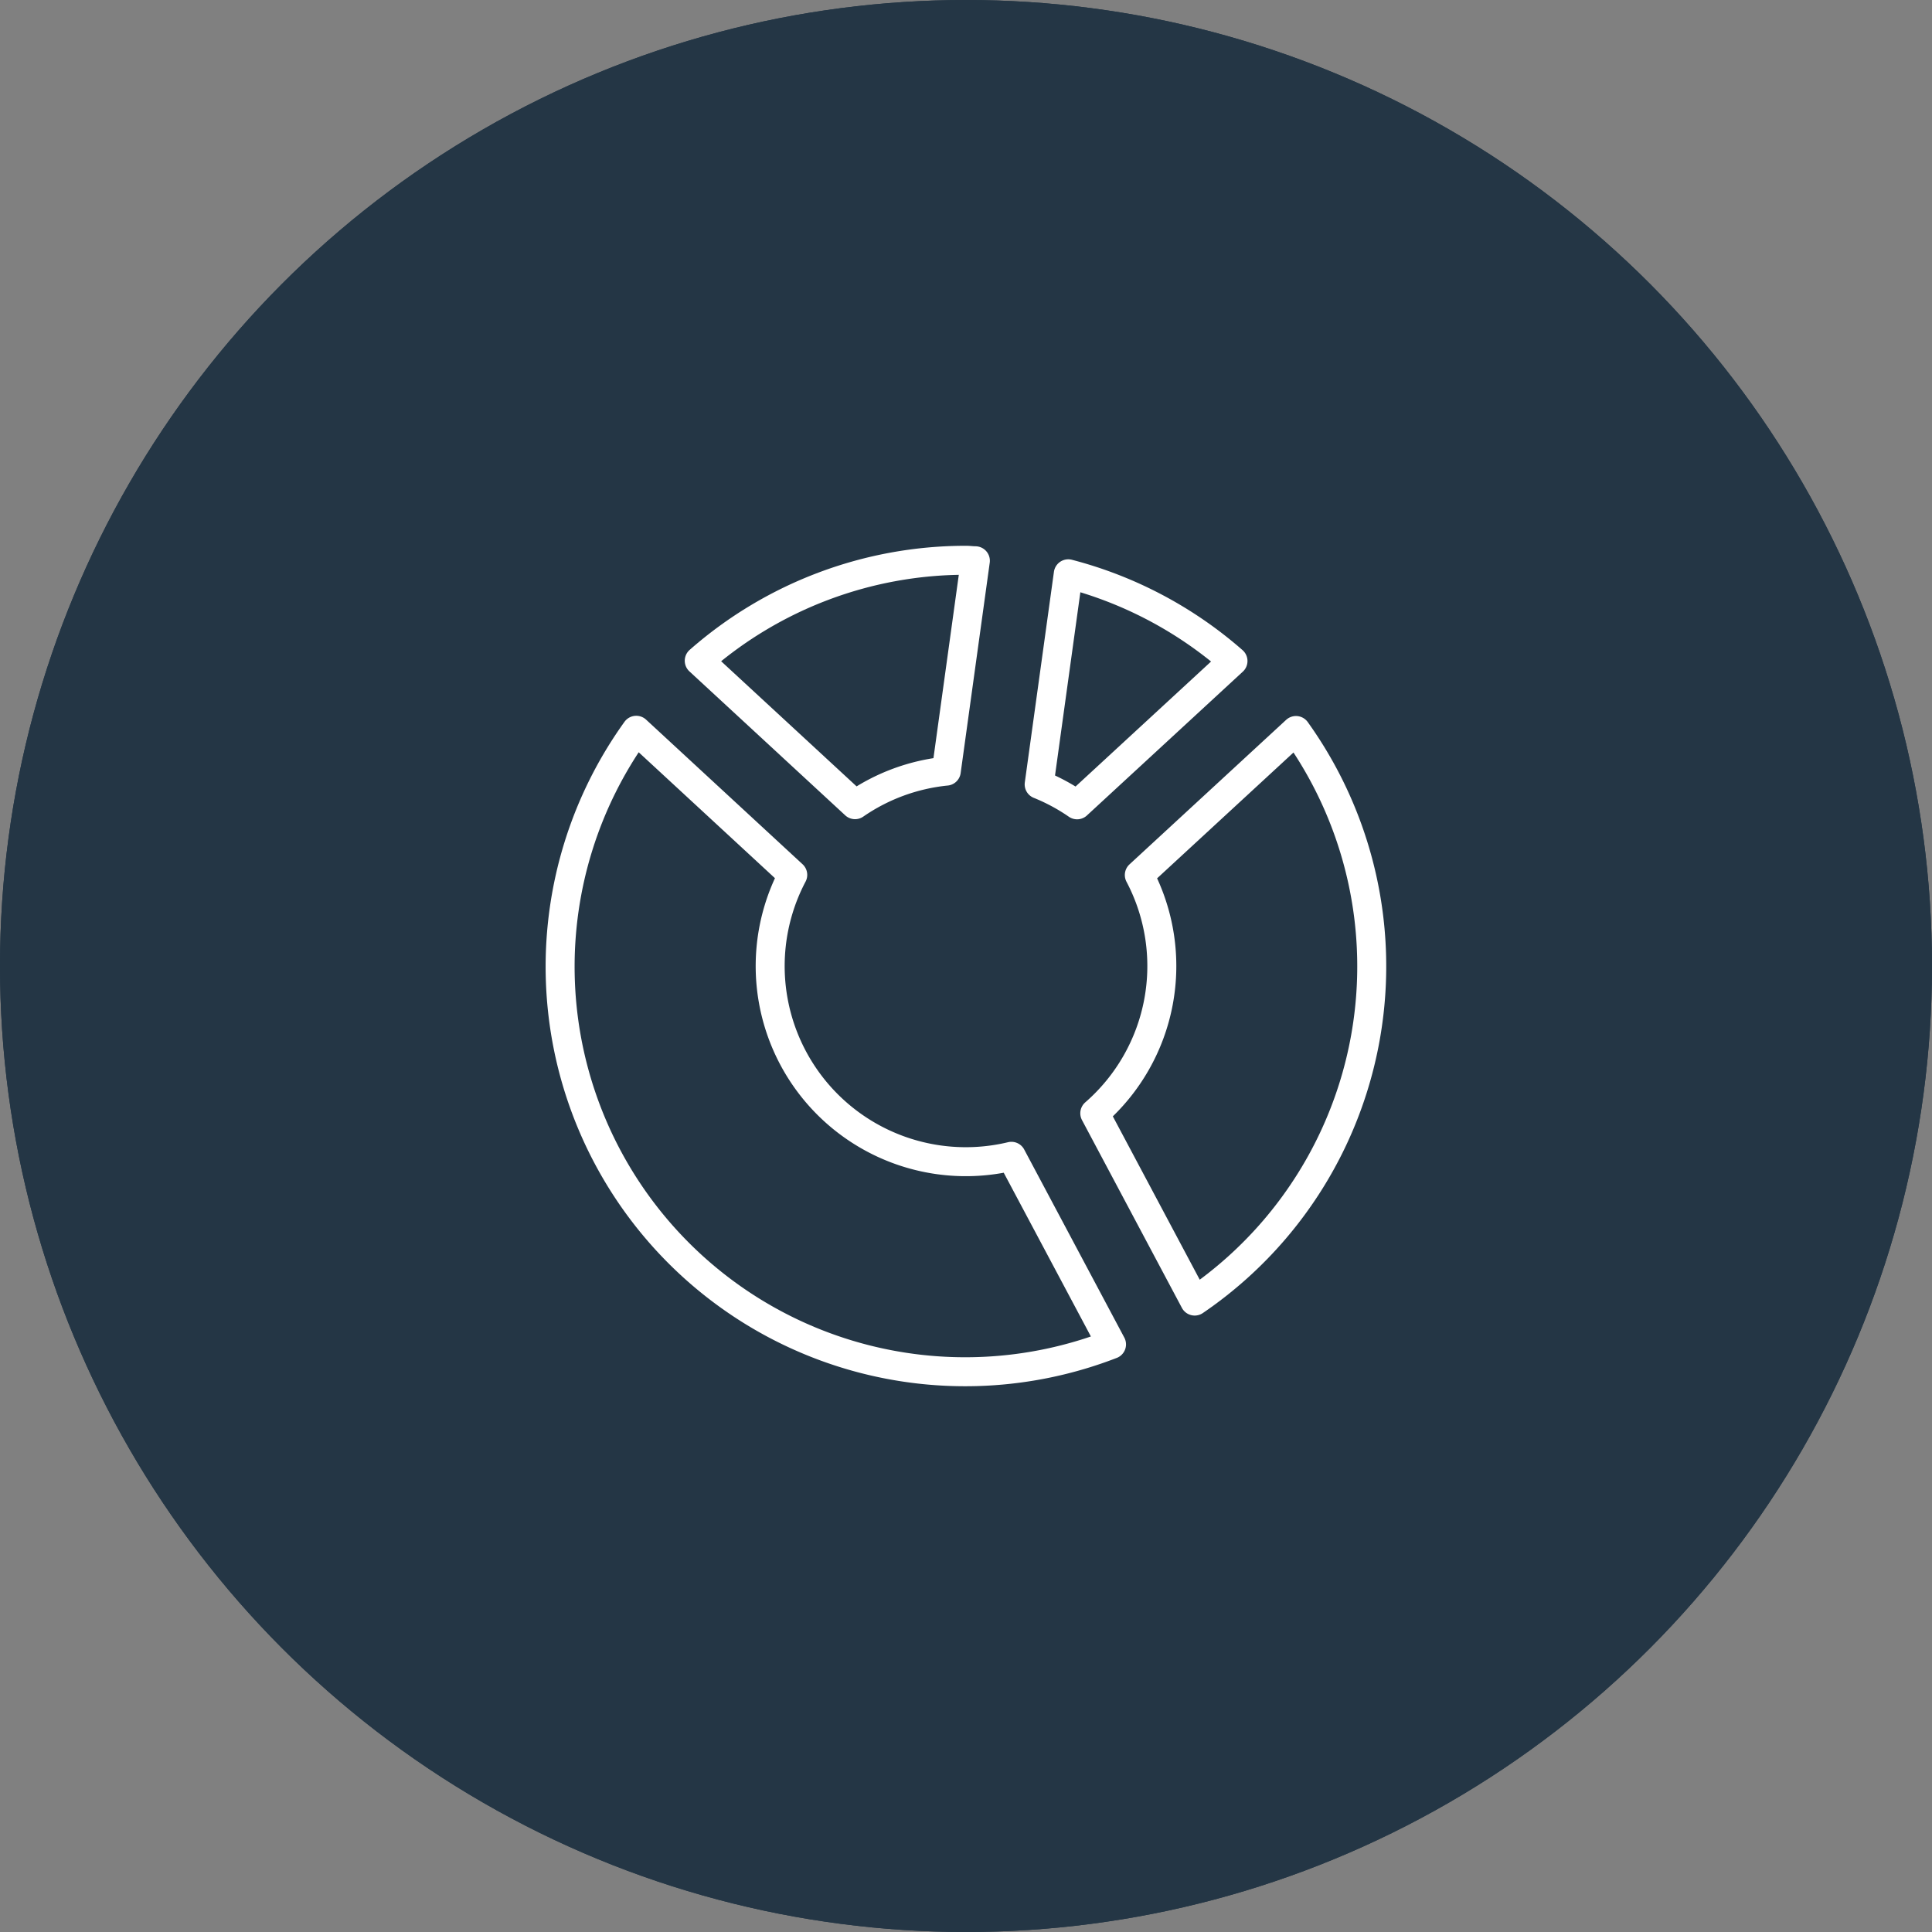
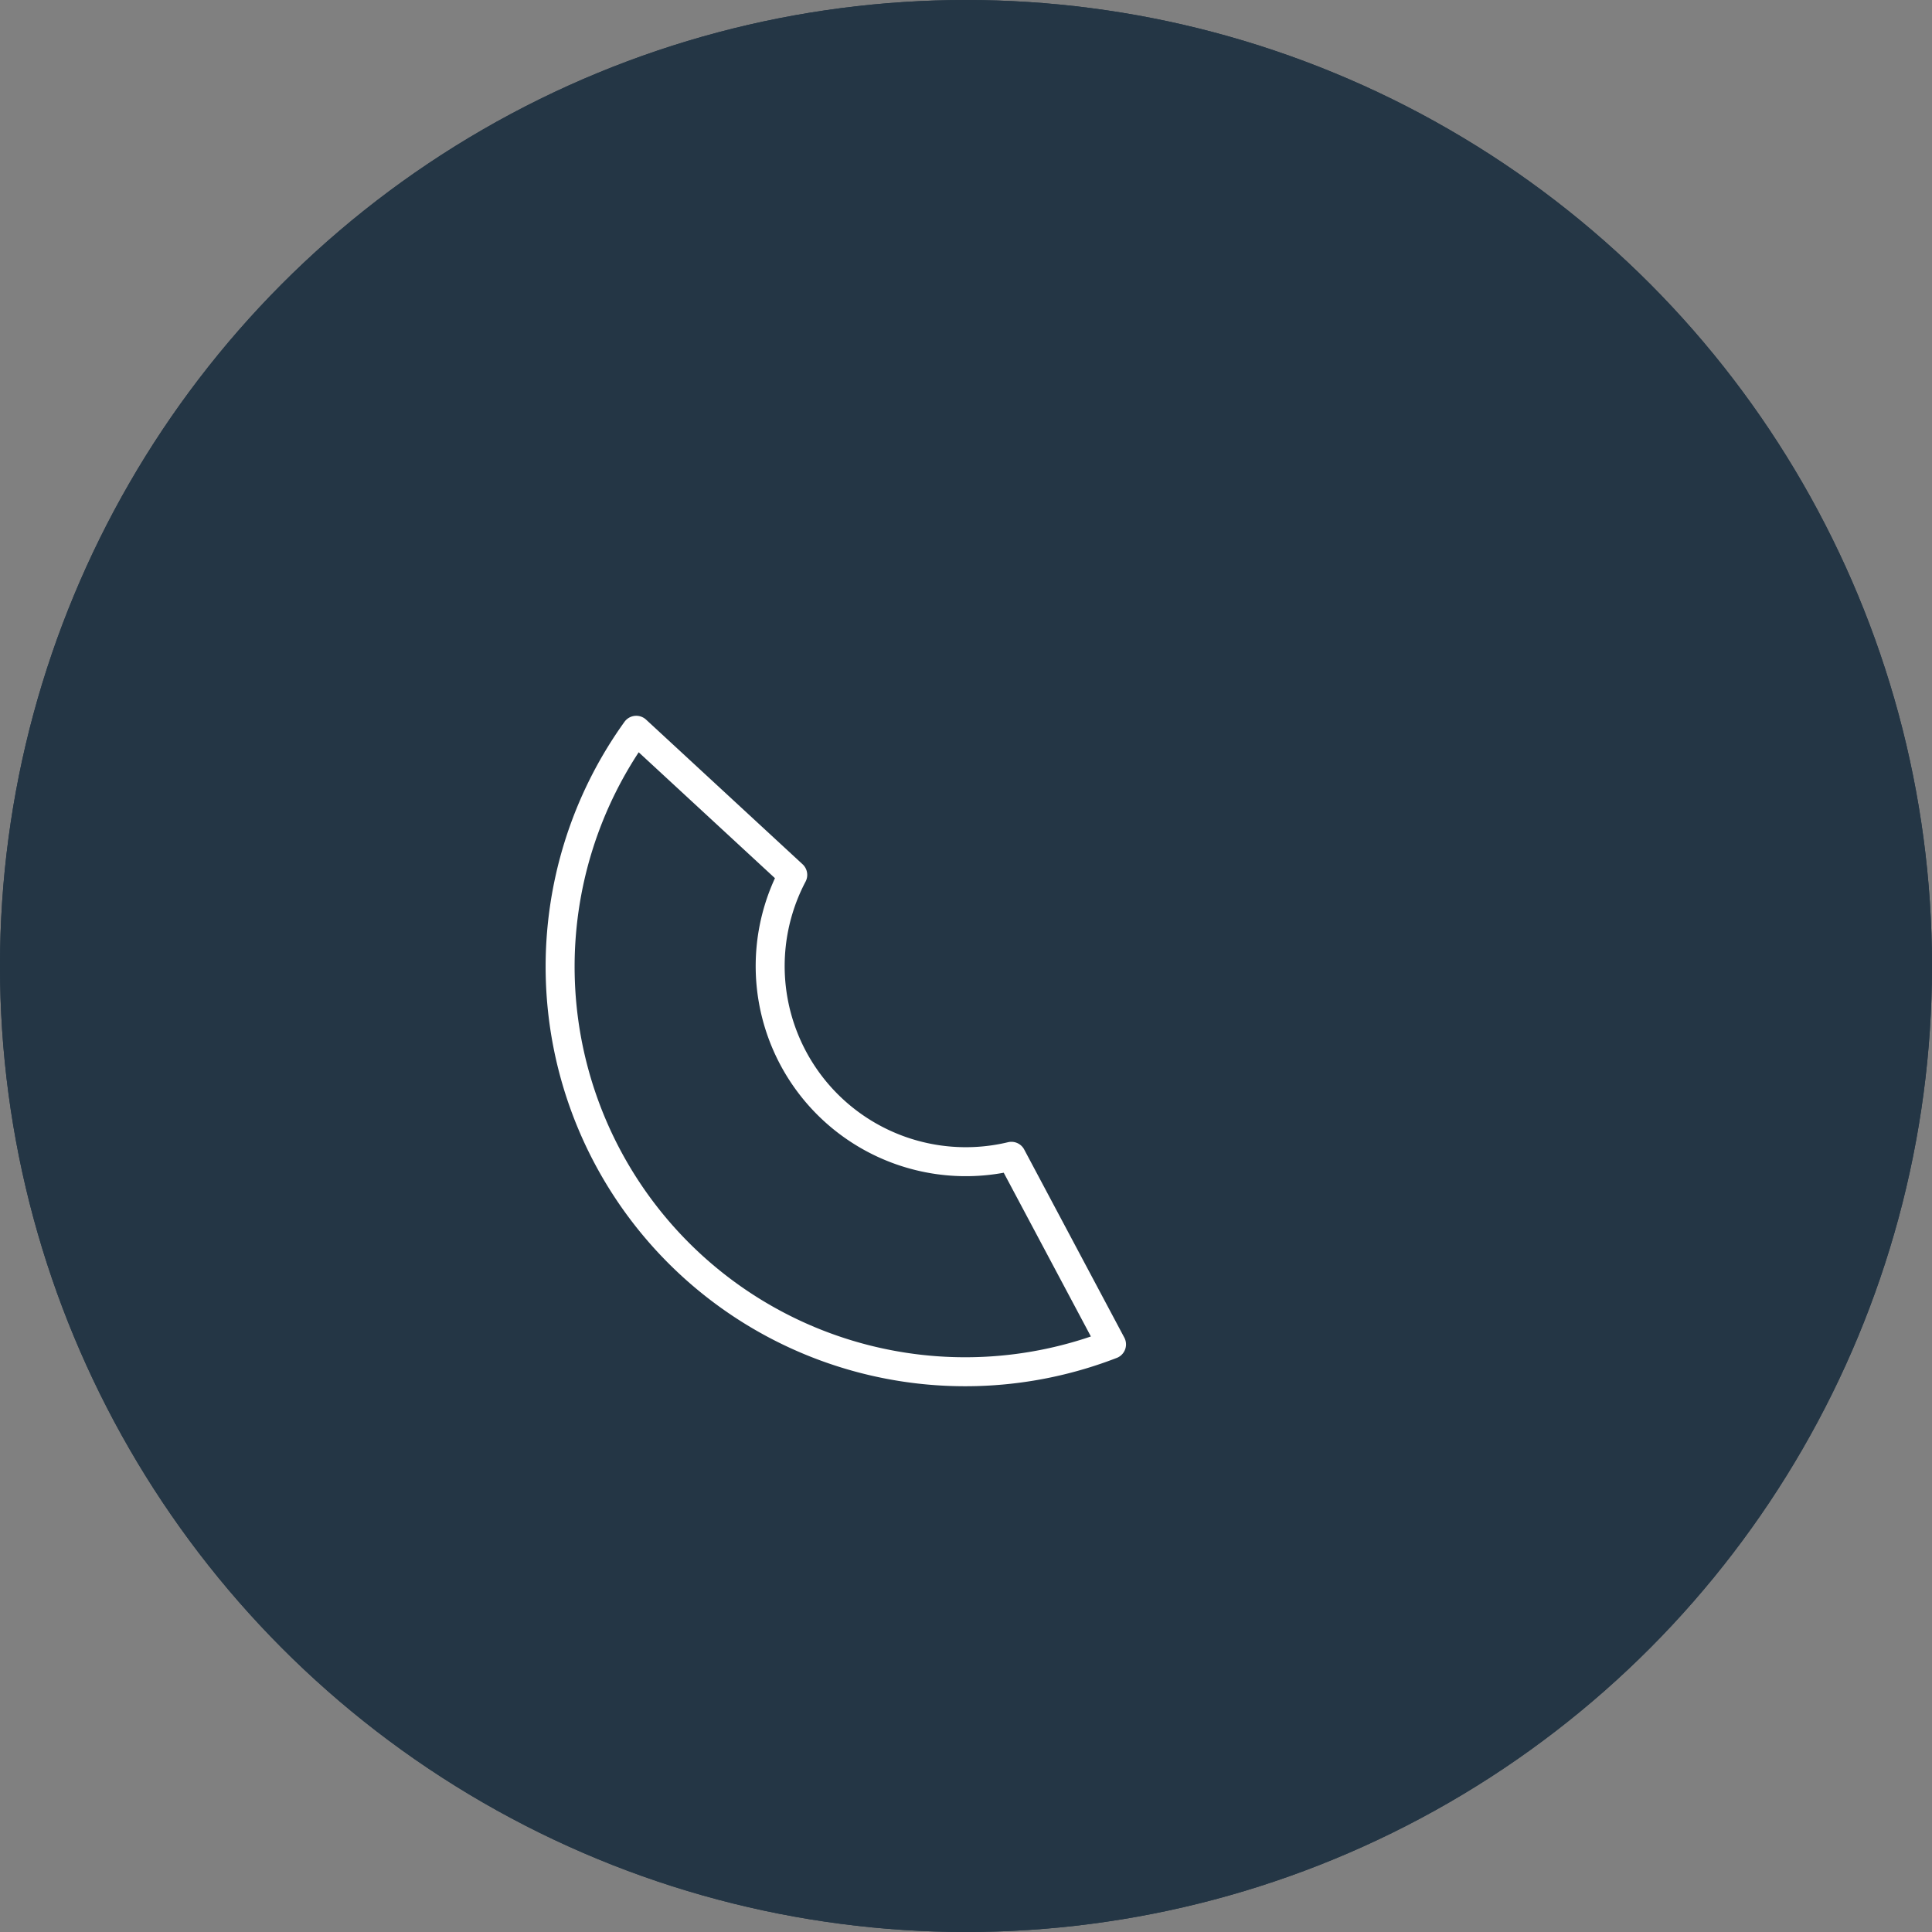
<svg xmlns="http://www.w3.org/2000/svg" width="100" height="100" viewBox="0 0 100 100">
  <rect x="0" y="0" width="100" height="100" fill="#808080" stroke="none" />
  <defs>
    <clipPath id="clip-path">
      <rect id="Rectangle_522" data-name="Rectangle 522" width="43.501" height="43.501" transform="translate(0 0)" fill="none" stroke="#fff" stroke-width="1" />
    </clipPath>
  </defs>
  <g id="Group_2041" data-name="Group 2041" transform="translate(5675 2022)">
    <g id="Group_2011" data-name="Group 2011" transform="translate(262 -124)">
      <g id="Group_1984" data-name="Group 1984" transform="translate(213 296)">
        <circle id="Ellipse_108" data-name="Ellipse 108" cx="50" cy="50" r="50" transform="translate(-6150 -2194)" fill="#243645" />
        <circle id="Ellipse_110" data-name="Ellipse 110" cx="50" cy="50" r="50" transform="translate(-6150 -2194)" fill="#243645" />
      </g>
    </g>
    <g id="Group_2040" data-name="Group 2040" transform="translate(-5646.75 -1993.75)">
      <g id="Group_2039" data-name="Group 2039" clip-path="url(#clip-path)">
-         <path id="Path_1164" data-name="Path 1164" d="M27.044,1.45l-1.507,10.9A10.09,10.09,0,0,1,27.5,13.407l8.069-7.443A20.911,20.911,0,0,0,27.044,1.45Z" fill="none" stroke="#fff" stroke-linejoin="round" stroke-width="1.5" />
-         <path id="Path_1165" data-name="Path 1165" d="M38.829,9.561l-8.108,7.48a10.105,10.105,0,0,1-2.305,12.332l5.171,9.72A20.958,20.958,0,0,0,38.829,9.561Z" fill="none" stroke="#fff" stroke-linejoin="round" stroke-width="1.5" />
-         <path id="Path_1166" data-name="Path 1166" d="M16.007,13.4a10.079,10.079,0,0,1,4.723-1.737L22.235.775c-.162,0-.321-.025-.484-.025a20.9,20.9,0,0,0-13.808,5.2Z" fill="none" stroke="#fff" stroke-linejoin="round" stroke-width="1.5" />
        <path id="Path_1167" data-name="Path 1167" d="M24.1,31.6A10.125,10.125,0,0,1,12.782,17.034l-8.1-7.485a20.967,20.967,0,0,0,24.6,31.787Z" fill="none" stroke="#fff" stroke-linejoin="round" stroke-width="1.5" />
      </g>
    </g>
  </g>
</svg>